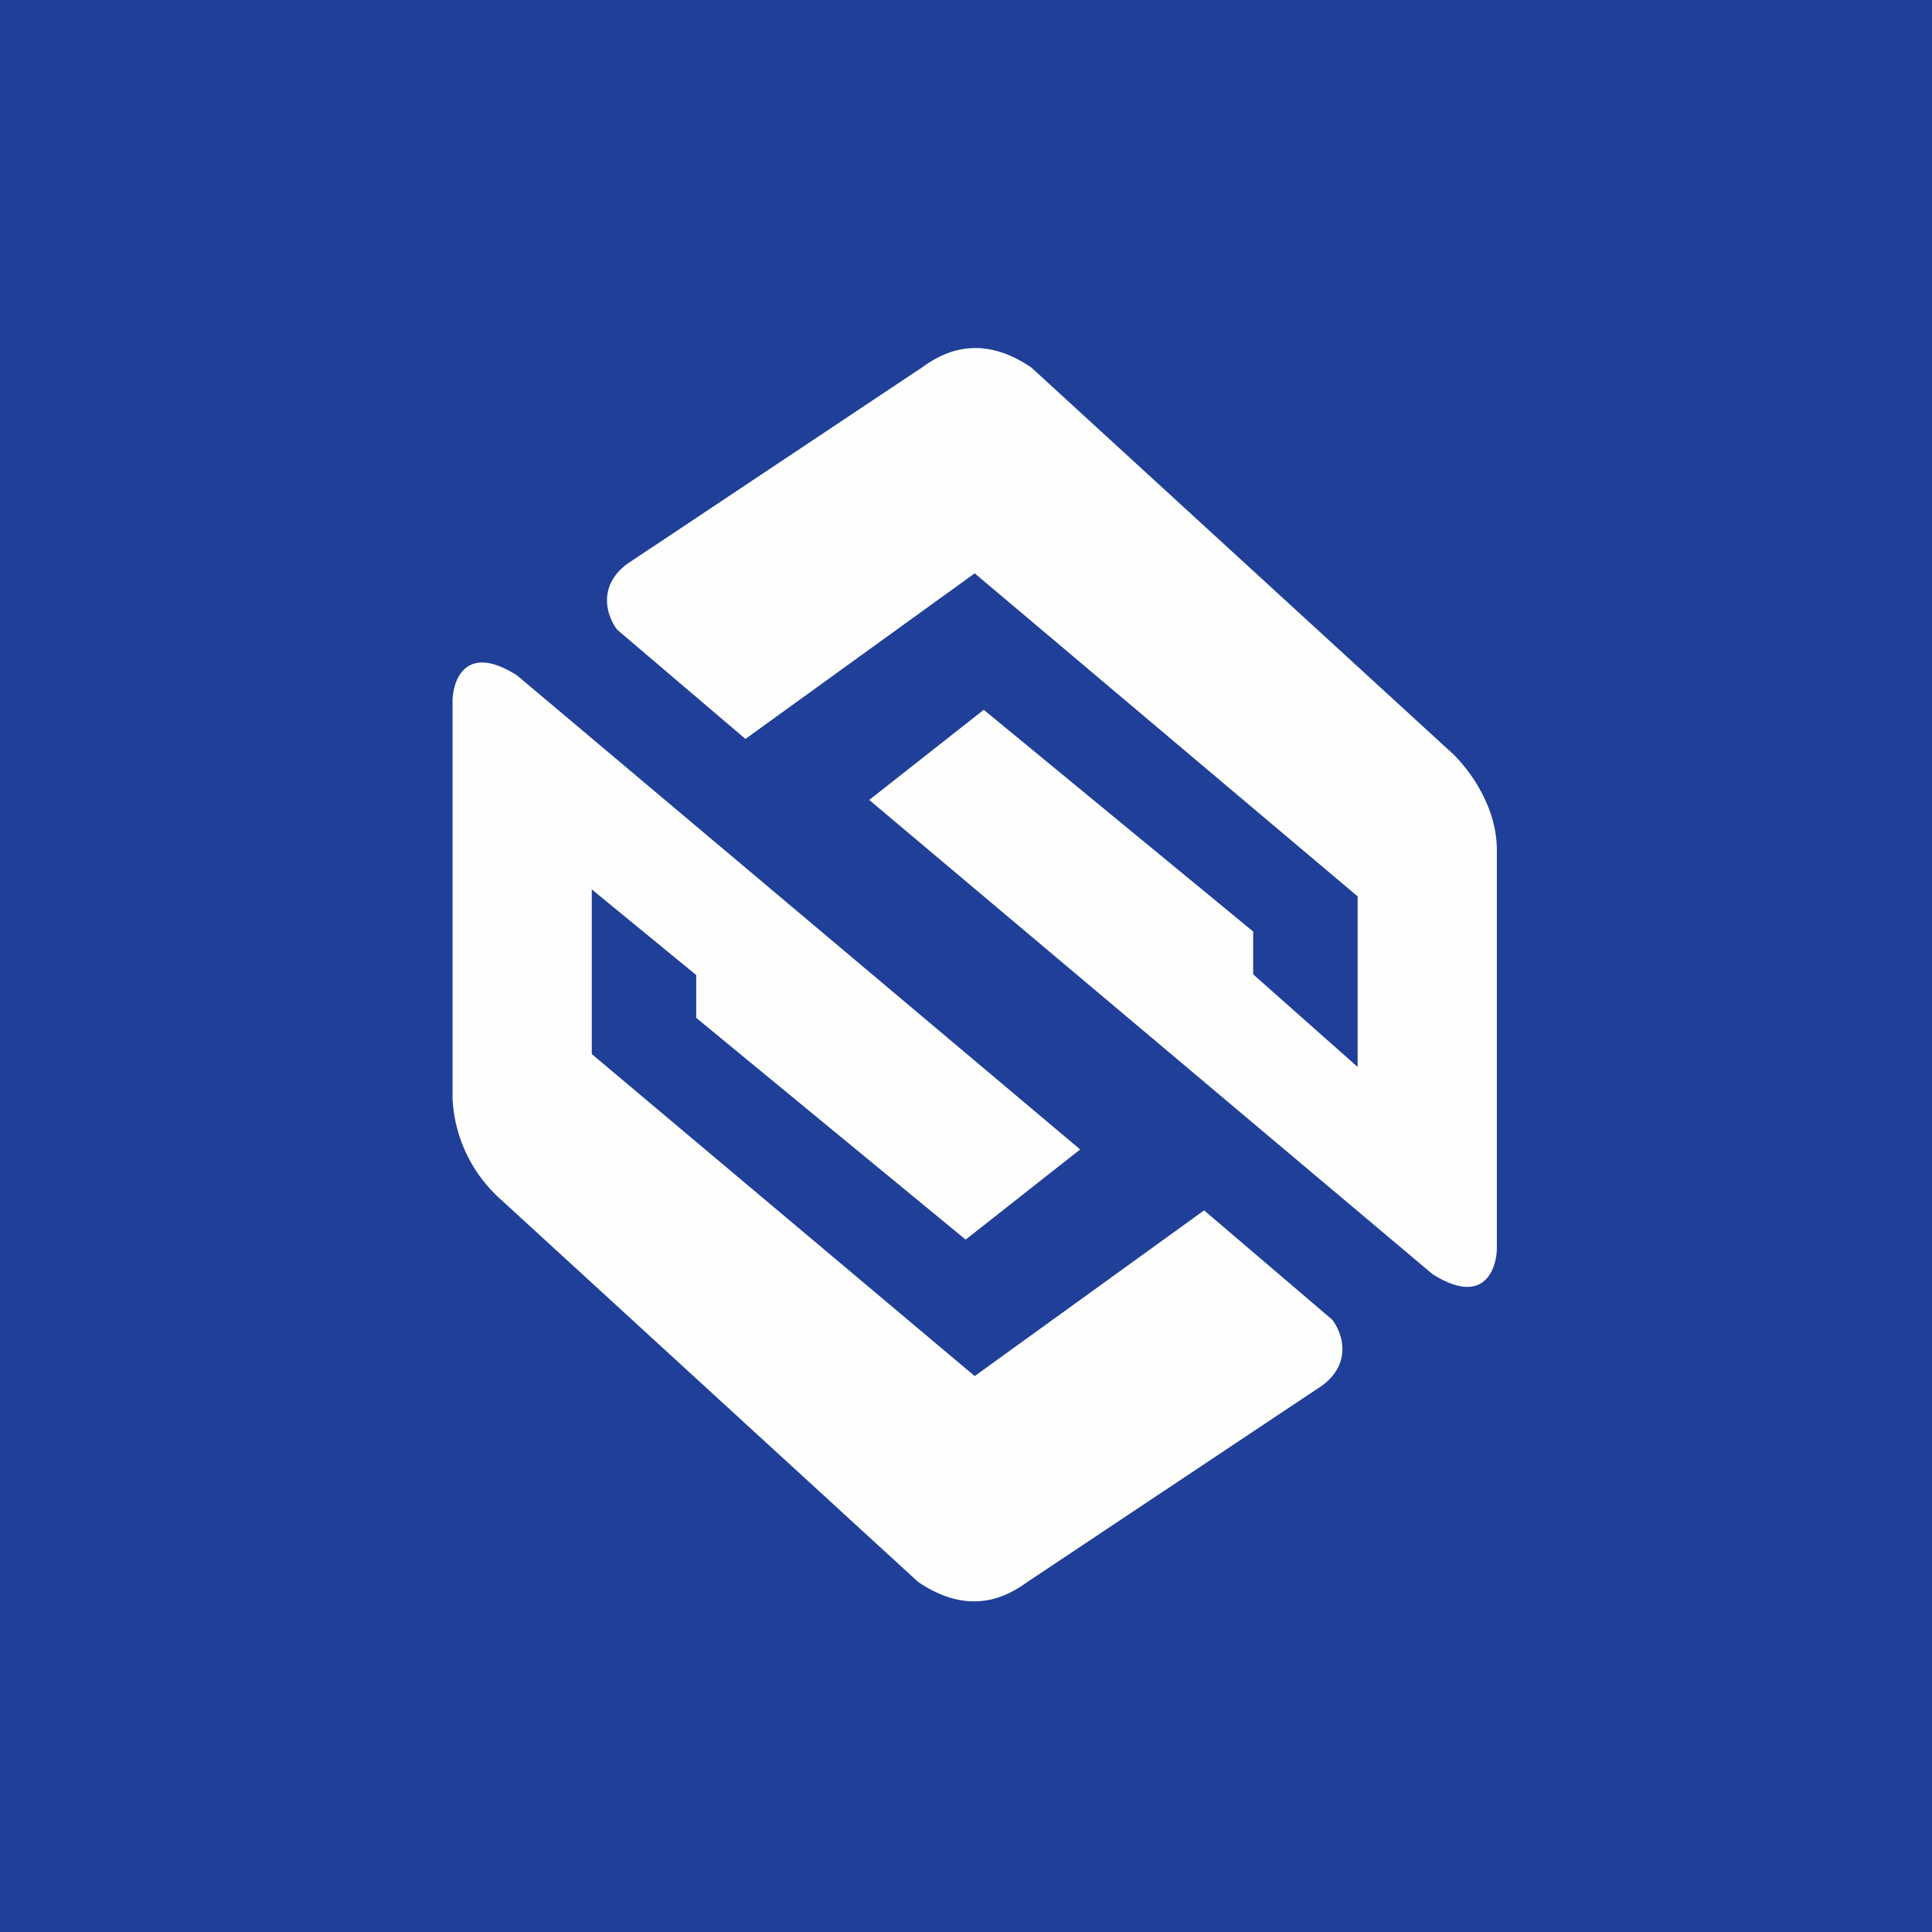
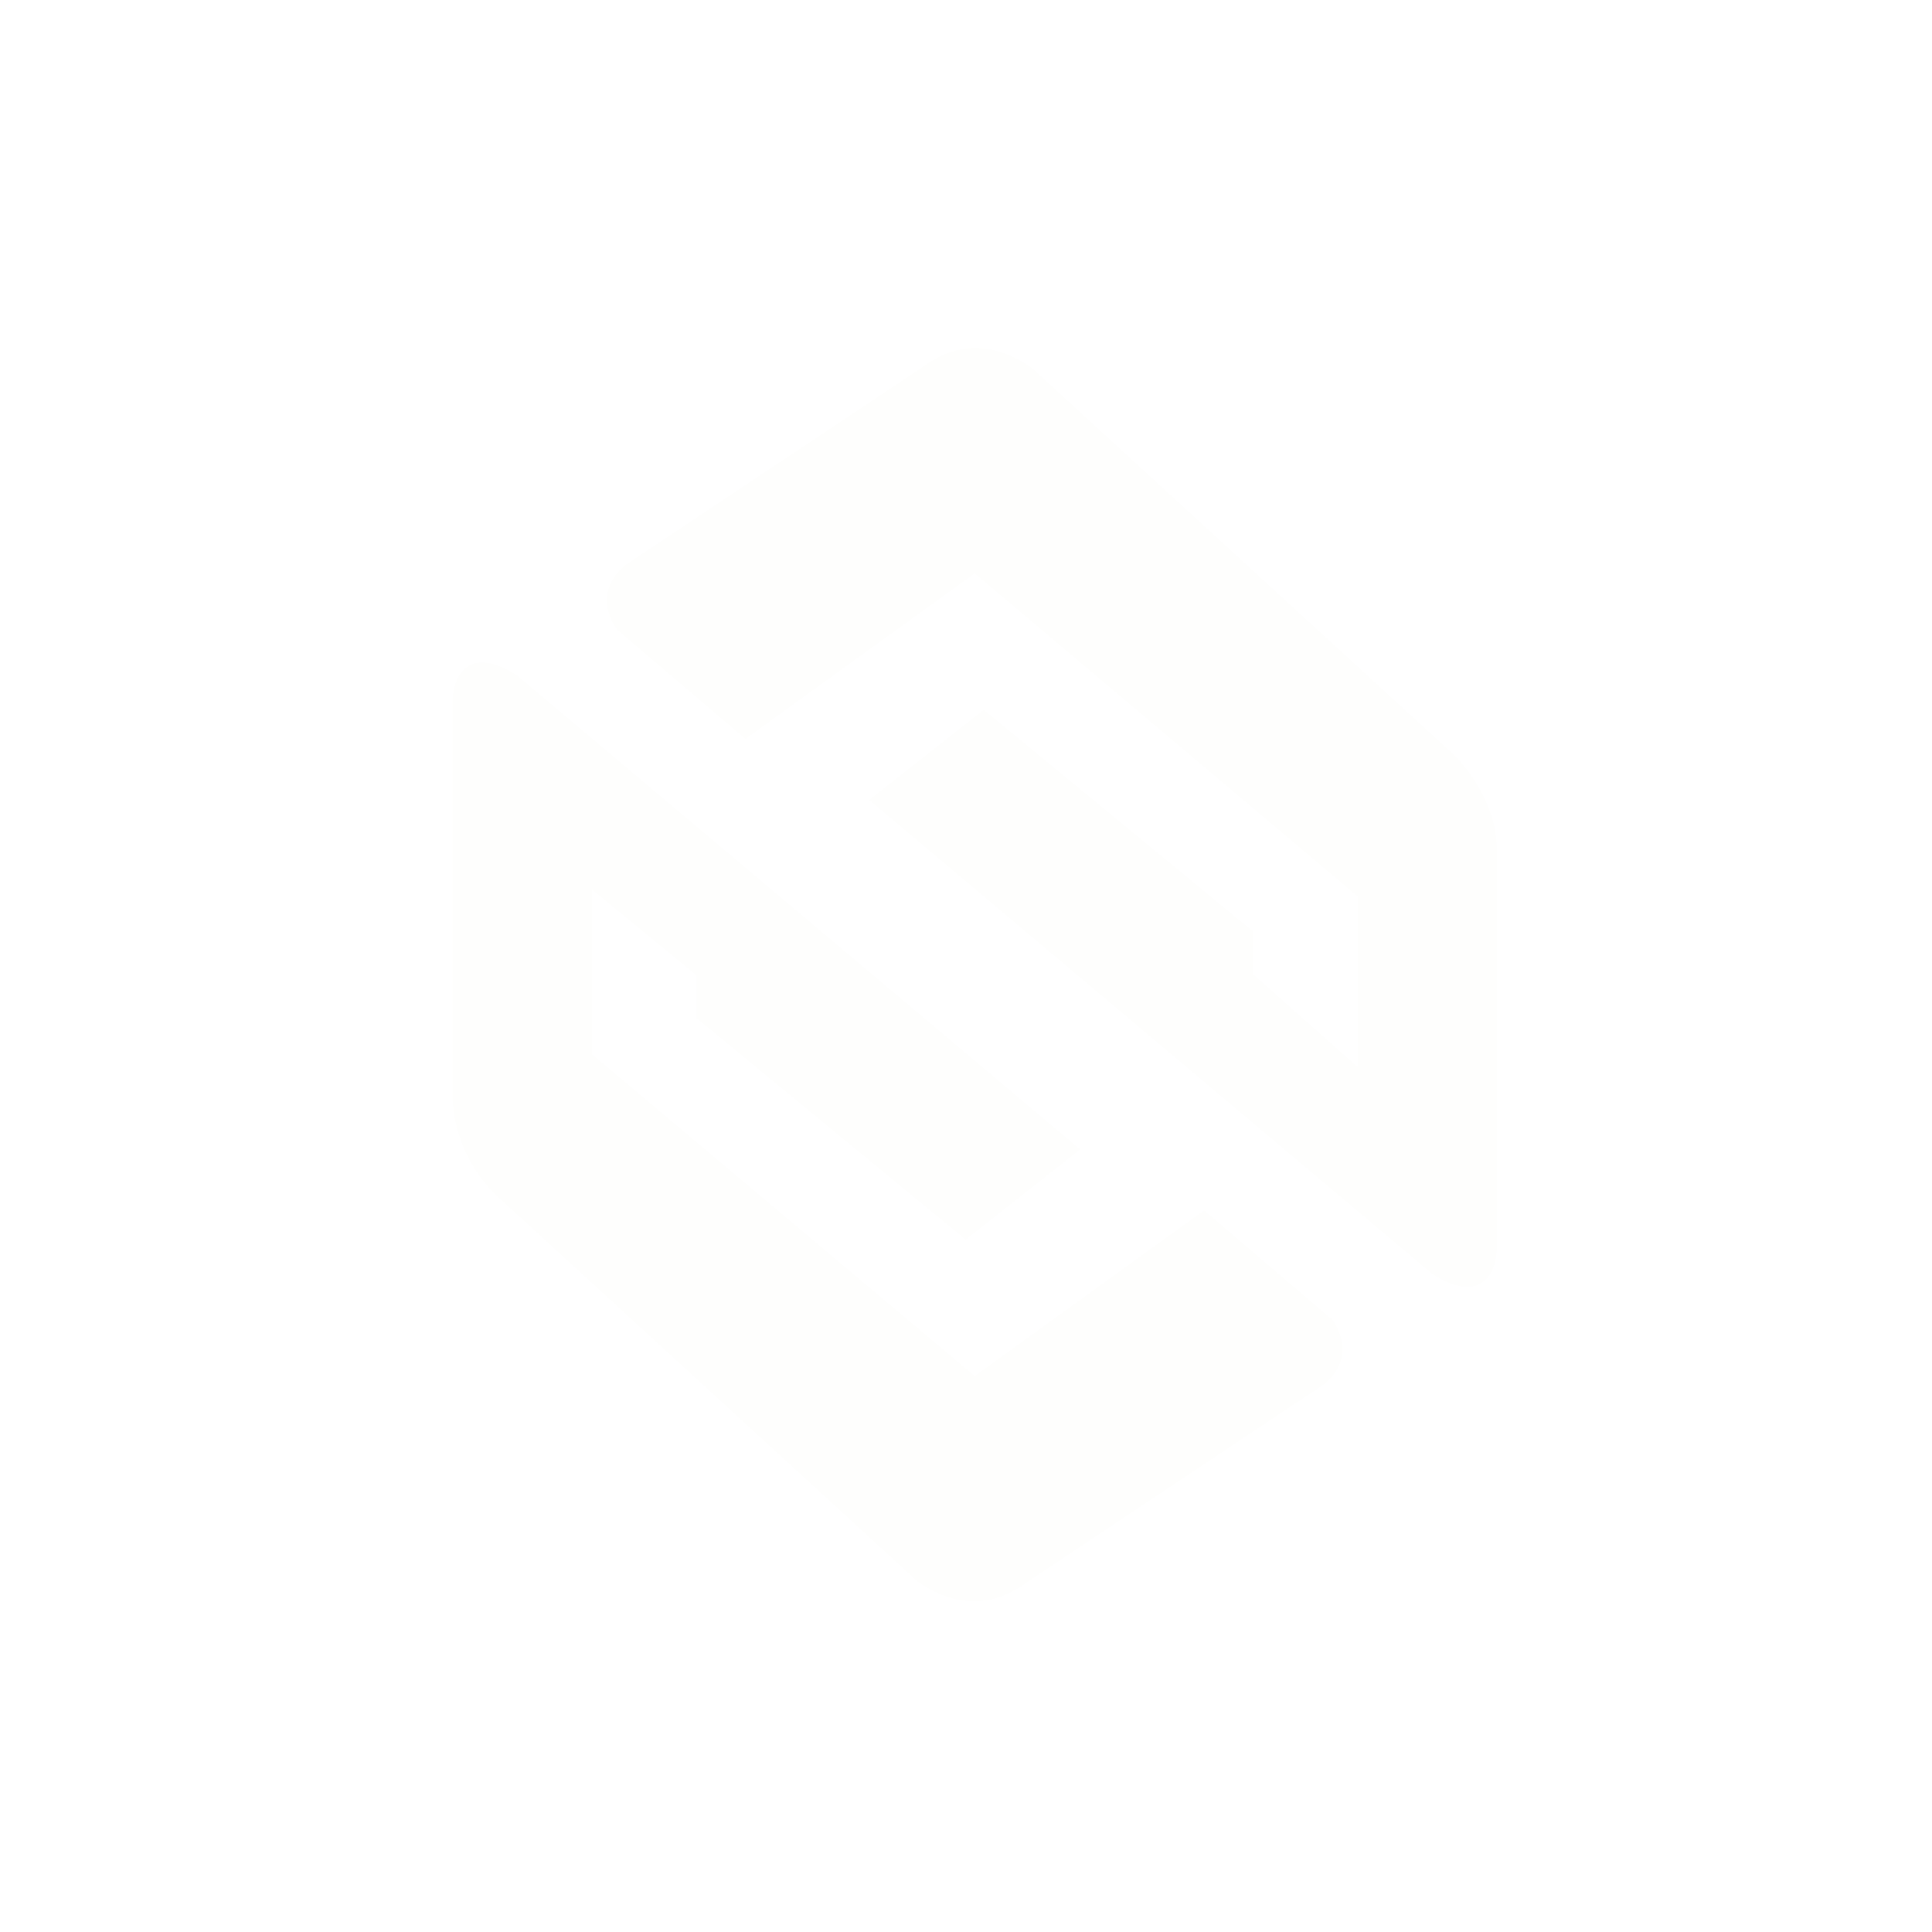
<svg xmlns="http://www.w3.org/2000/svg" viewBox="0 0 55.5 55.5">
-   <path fill="#1F3F98" d="M0 0h55.5v55.5H0Z" />
  <path fill="#FEFEFD" d="m21.4 21.215-3.67-3.125c-.27-.35-.6-1.21.27-1.88l8.48-5.65c.5-.36 1.6-1.06 3.15 0l11.98 10.98c.47.4 1.4 1.54 1.39 2.9v11.44c-.02.62-.4 1.64-1.85.72L24.97 22.98l3.29-2.59L36 26.76v1.23l3 2.66v-4.9l-11-9.28-6.59 4.76ZM34.59 34.77l3.68 3.14c.27.35.6 1.21-.27 1.88l-8.48 5.65c-.5.36-1.6 1.06-3.15 0L14.39 34.46a4.15 4.15 0 0 1-1.39-2.9V20.12c.02-.62.4-1.64 1.85-.72l16.18 13.62-3.29 2.59L20 29.24v-1.23l-3-2.46v4.73l11 9.25 6.59-4.76Z" />
</svg>